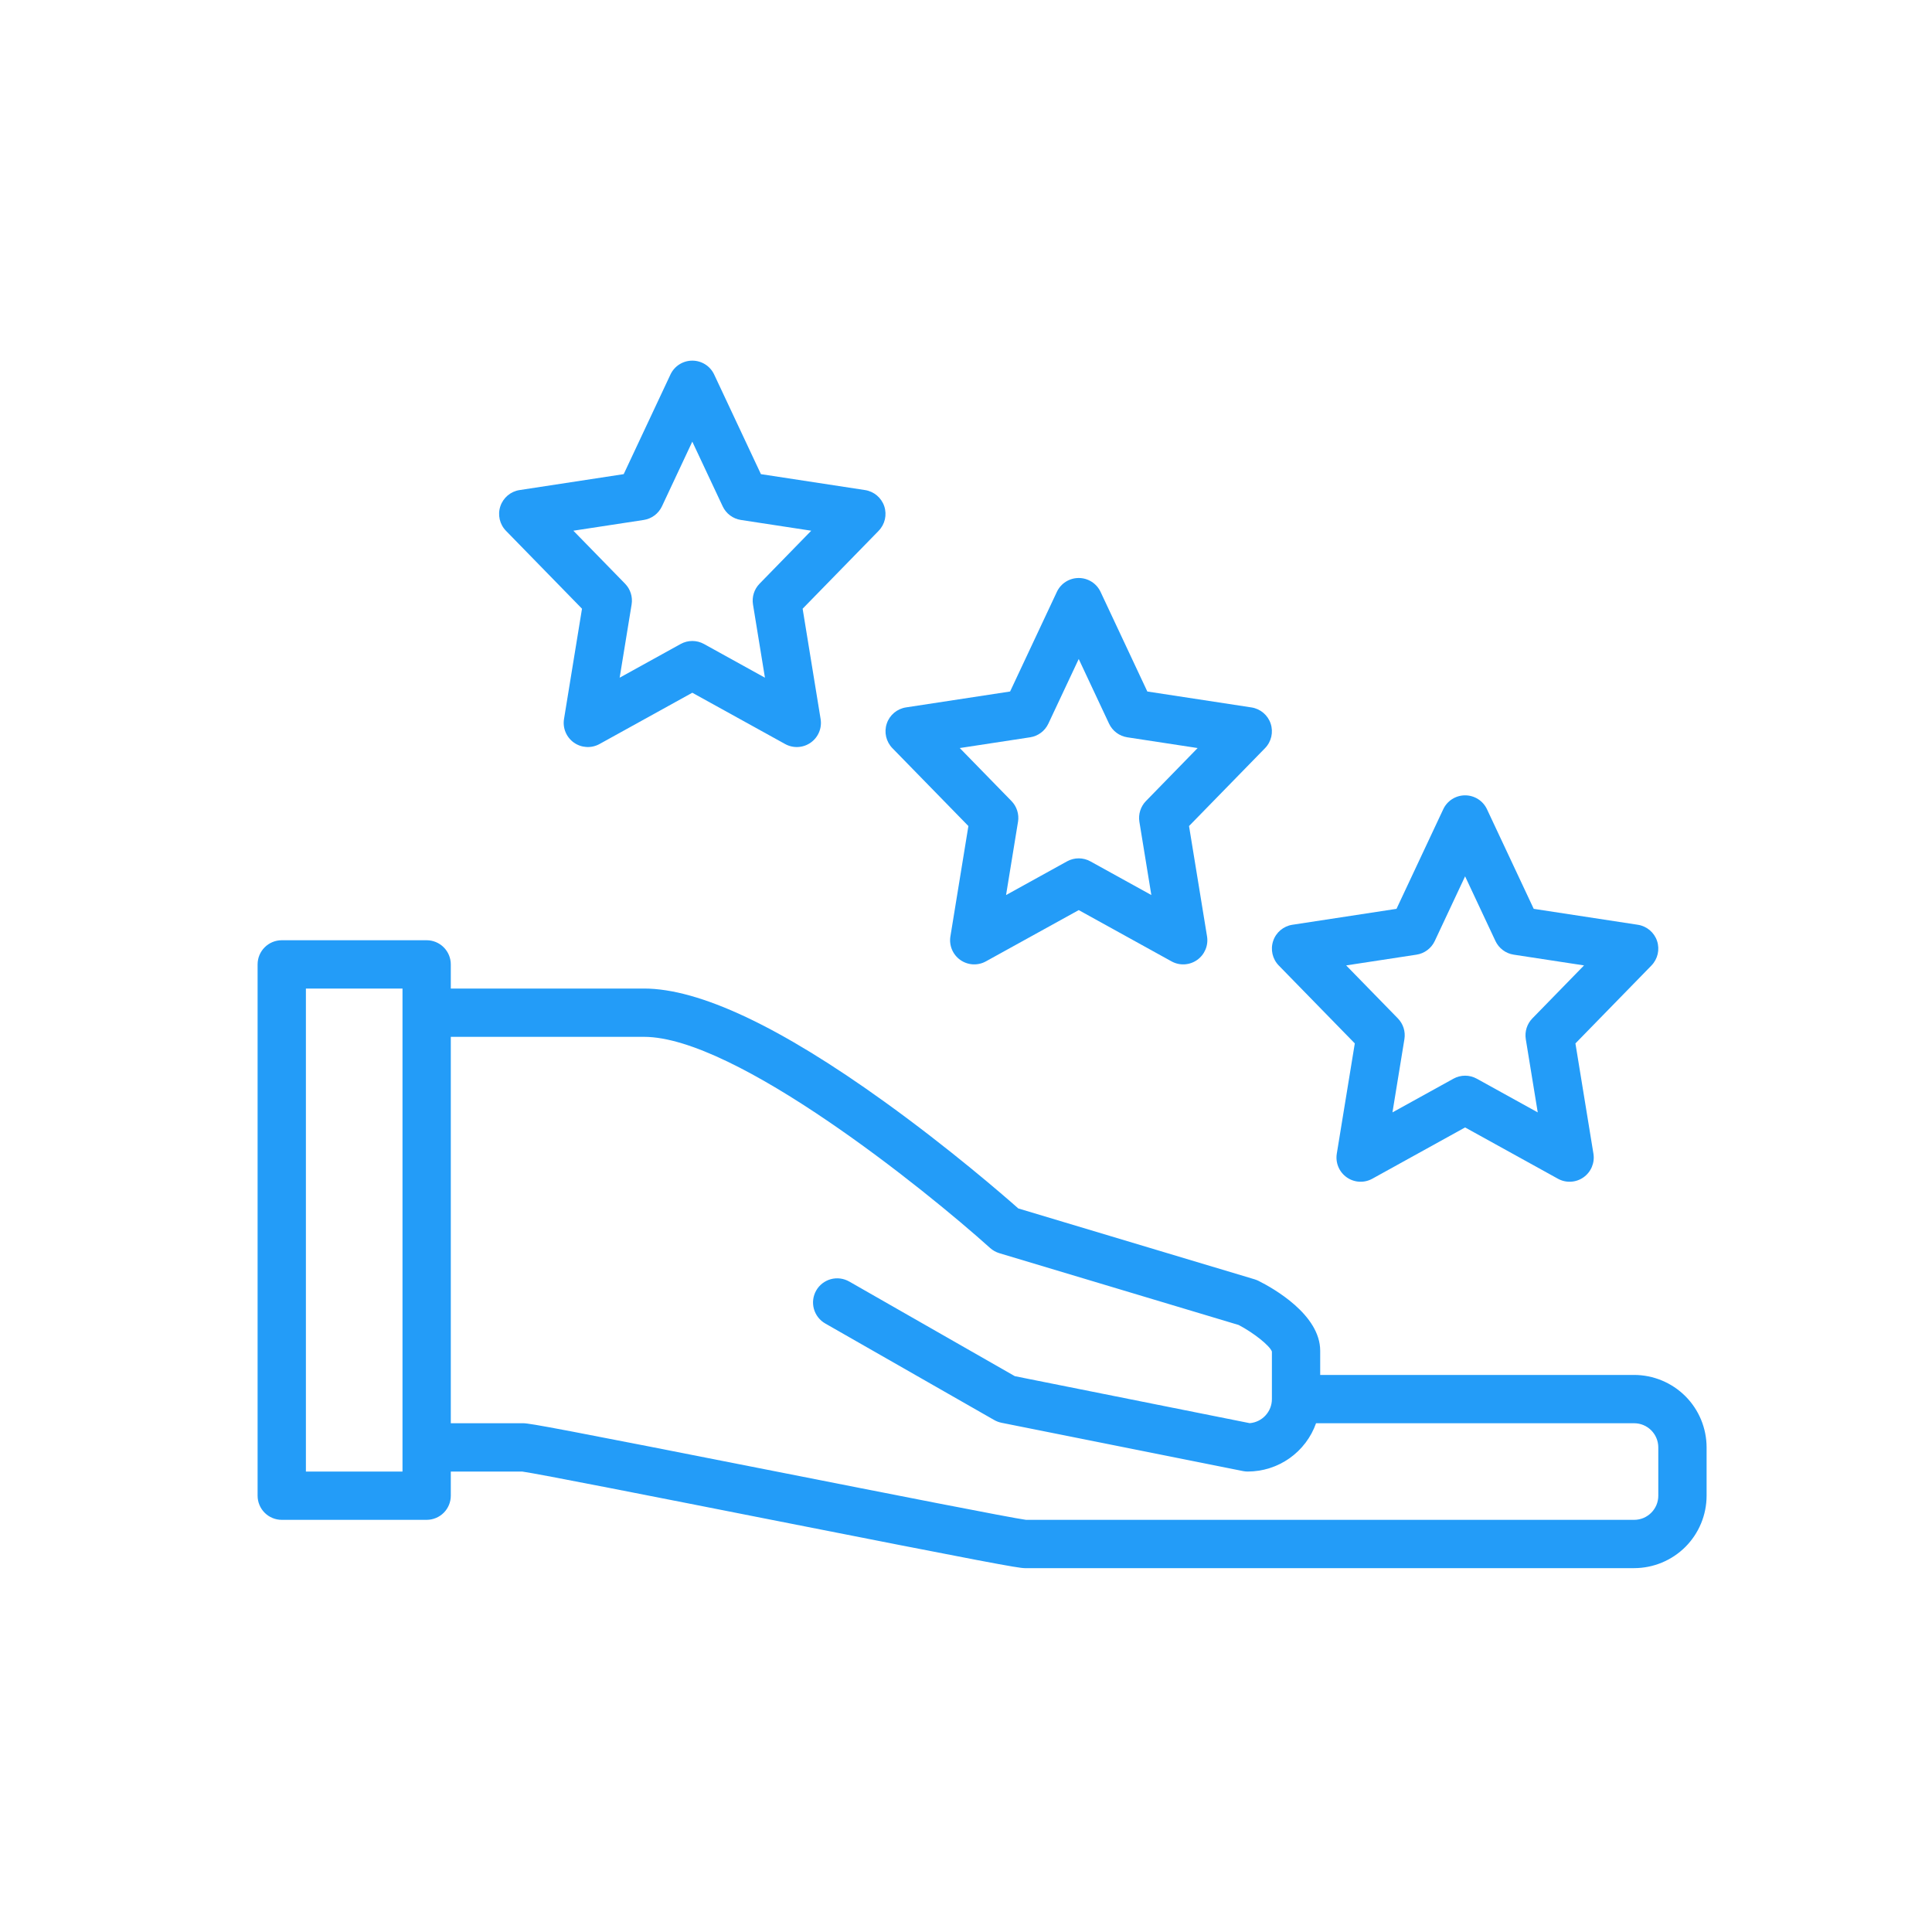
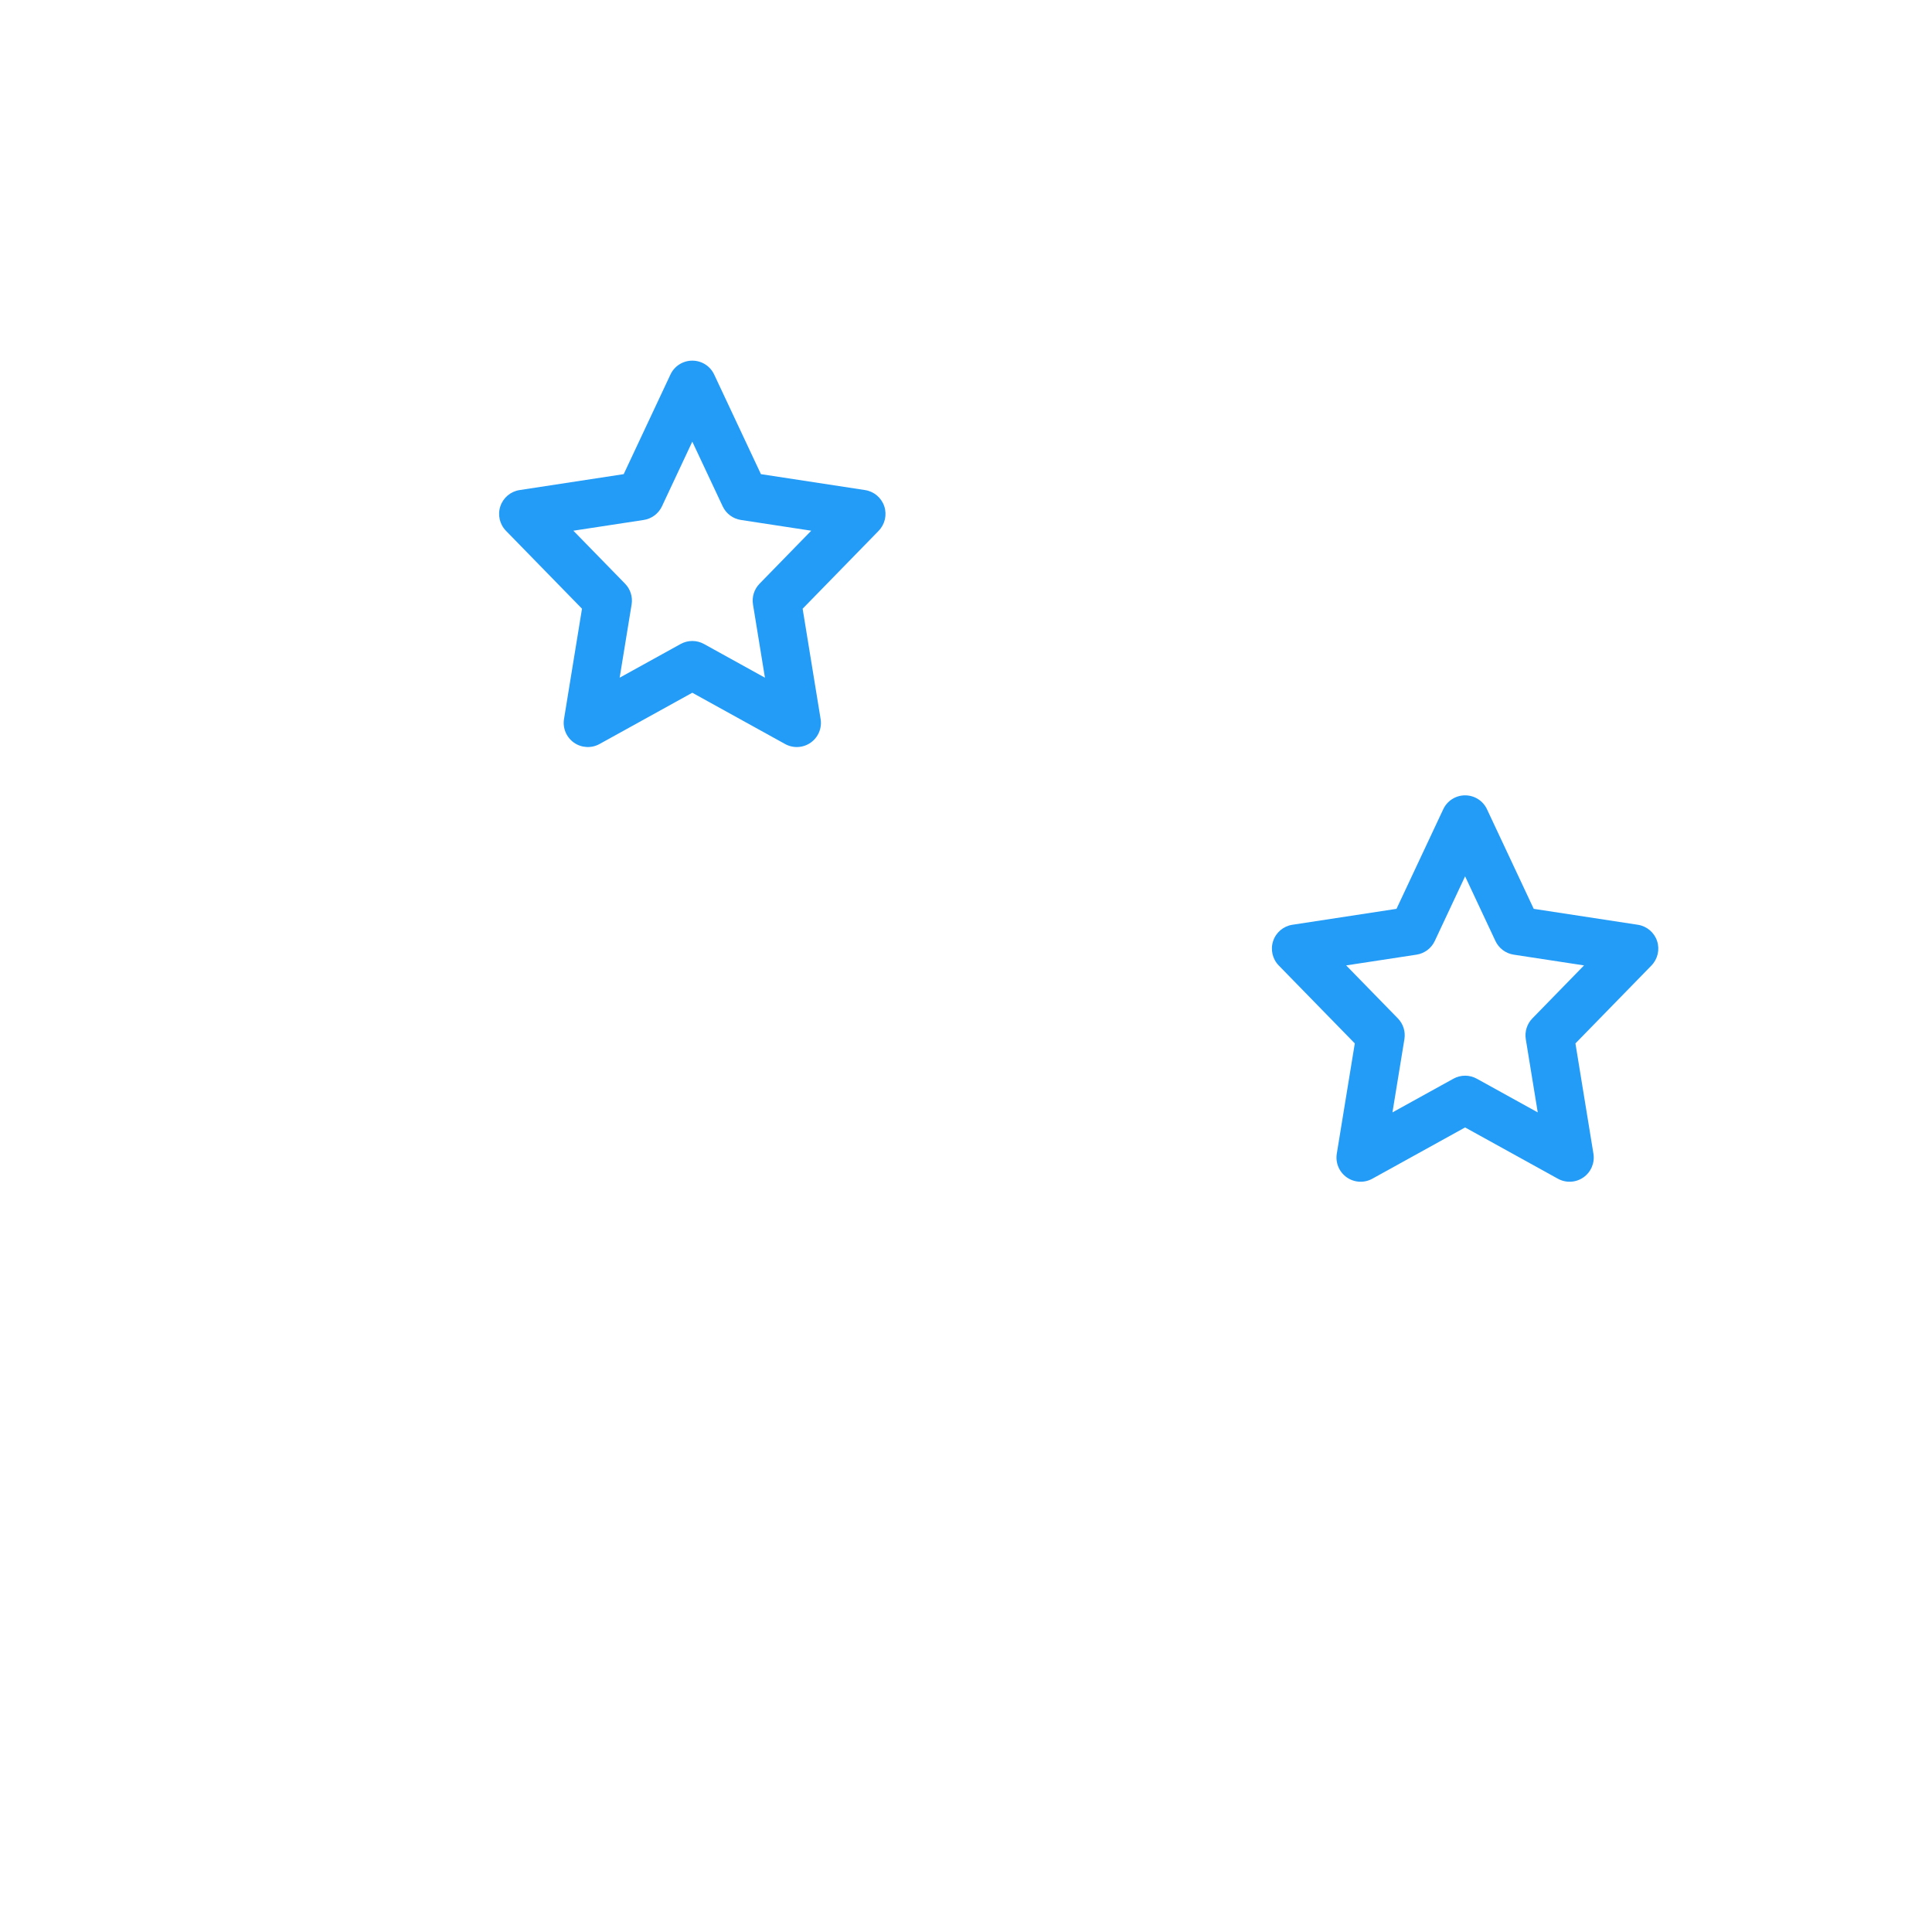
<svg xmlns="http://www.w3.org/2000/svg" width="75" height="75" viewBox="0 0 75 75" fill="none">
-   <path d="M63.438 53.375H51.25V52.438C51.25 51.03 49.418 50.005 48.857 49.724C48.809 49.7 48.758 49.68 48.707 49.664L39.531 46.912C38.951 46.399 36.875 44.598 34.337 42.771C30.286 39.854 27.145 38.375 25 38.375H17.5V37.438C17.5 37.189 17.401 36.951 17.225 36.775C17.05 36.599 16.811 36.5 16.562 36.5H10.938C10.42 36.5 10 36.92 10 37.438V58.063C10 58.311 10.099 58.55 10.275 58.726C10.45 58.901 10.689 59 10.938 59H16.562C16.811 59 17.05 58.901 17.225 58.726C17.401 58.55 17.5 58.311 17.5 58.063V57.125H20.269C20.854 57.203 25.638 58.148 29.867 58.983C38.326 60.653 39.521 60.875 39.785 60.875H63.438C64.183 60.874 64.898 60.578 65.426 60.051C65.953 59.523 66.249 58.809 66.25 58.063V56.188C66.249 55.442 65.953 54.727 65.426 54.2C64.898 53.673 64.183 53.376 63.438 53.375L63.438 53.375ZM15.625 57.125H11.875V38.375H15.625V57.125ZM64.375 58.063C64.375 58.58 63.955 59 63.438 59H39.829C39.244 58.922 34.459 57.978 30.231 57.143C21.771 55.473 20.576 55.25 20.313 55.25H17.5V40.25H25C28.548 40.25 35.901 46.167 38.436 48.447C38.539 48.539 38.661 48.608 38.793 48.648L48.086 51.436C48.671 51.744 49.288 52.235 49.375 52.466V54.313C49.375 54.8 49.001 55.206 48.515 55.247L39.396 53.423L32.966 49.748H32.965C32.749 49.625 32.493 49.592 32.253 49.657C32.013 49.723 31.808 49.881 31.685 50.097C31.562 50.313 31.529 50.569 31.595 50.809C31.661 51.049 31.819 51.254 32.035 51.377L38.598 55.127C38.685 55.176 38.78 55.212 38.879 55.232L48.254 57.107C48.314 57.119 48.376 57.125 48.438 57.125C49.019 57.124 49.586 56.944 50.061 56.608C50.535 56.272 50.895 55.798 51.089 55.25H63.437C63.955 55.25 64.374 55.67 64.375 56.188L64.375 58.063Z" fill="#239CF8" />
-   <path d="M49.327 28.091C49.216 27.757 48.927 27.515 48.58 27.462L44.539 26.844L42.724 22.977C42.57 22.648 42.239 22.438 41.876 22.438C41.512 22.438 41.181 22.648 41.027 22.977L39.212 26.844L35.172 27.461C34.824 27.514 34.535 27.757 34.424 28.09C34.312 28.423 34.397 28.791 34.642 29.043L37.593 32.067L36.895 36.349C36.837 36.703 36.986 37.059 37.28 37.266C37.573 37.473 37.959 37.494 38.273 37.32L41.876 35.33L45.478 37.32C45.792 37.494 46.178 37.473 46.471 37.266C46.765 37.06 46.915 36.703 46.857 36.349L46.158 32.067L49.109 29.043V29.043C49.354 28.792 49.438 28.424 49.327 28.091H49.327ZM44.486 31.096C44.278 31.309 44.184 31.609 44.231 31.902L44.695 34.745L42.329 33.438C42.047 33.282 41.704 33.282 41.422 33.438L39.055 34.746L39.519 31.902L39.52 31.902C39.567 31.609 39.473 31.309 39.265 31.096L37.258 29.039L39.989 28.622C40.298 28.575 40.563 28.377 40.696 28.094L41.876 25.582L43.054 28.094C43.188 28.377 43.453 28.575 43.762 28.622L46.492 29.039L44.486 31.096Z" fill="#239CF8" />
  <path d="M34.327 19.653C34.215 19.32 33.927 19.077 33.579 19.024L29.539 18.406L27.724 14.539C27.57 14.21 27.239 14 26.875 14C26.512 14 26.181 14.21 26.027 14.539L24.212 18.406L20.172 19.024C19.824 19.076 19.535 19.32 19.424 19.653C19.312 19.986 19.396 20.354 19.642 20.606L22.593 23.63L21.895 27.912V27.912C21.837 28.266 21.987 28.622 22.28 28.829C22.573 29.035 22.959 29.057 23.273 28.883L26.875 26.892L30.478 28.883C30.792 29.057 31.178 29.036 31.471 28.829C31.765 28.622 31.914 28.266 31.856 27.912L31.158 23.63L34.109 20.606V20.605C34.354 20.354 34.438 19.986 34.327 19.653H34.327ZM29.486 22.659C29.278 22.872 29.183 23.171 29.231 23.465L29.695 26.308L27.329 25C27.047 24.844 26.704 24.844 26.422 25L24.055 26.308L24.519 23.465L24.519 23.465C24.567 23.171 24.473 22.872 24.265 22.659L22.258 20.602L24.989 20.185C25.297 20.138 25.563 19.939 25.696 19.657L26.875 17.144L28.055 19.657C28.187 19.939 28.453 20.138 28.762 20.185L31.492 20.602L29.486 22.659Z" fill="#239CF8" />
  <path d="M64.327 36.528C64.216 36.195 63.927 35.952 63.579 35.899L59.539 35.281L57.724 31.414C57.57 31.085 57.239 30.875 56.875 30.875C56.512 30.875 56.181 31.085 56.027 31.414L54.212 35.281L50.172 35.899C49.824 35.951 49.535 36.194 49.424 36.528C49.312 36.861 49.396 37.229 49.642 37.481L52.593 40.505L51.894 44.786V44.787C51.837 45.141 51.986 45.497 52.28 45.704C52.573 45.911 52.959 45.932 53.273 45.758L56.875 43.767L60.478 45.758C60.792 45.932 61.178 45.911 61.471 45.704C61.765 45.497 61.914 45.141 61.857 44.786L61.158 40.505L64.109 37.481V37.48C64.354 37.229 64.438 36.861 64.327 36.528H64.327ZM59.486 39.534C59.278 39.747 59.184 40.046 59.231 40.34L59.695 43.183L57.329 41.875C57.047 41.719 56.704 41.719 56.422 41.875L54.055 43.183L54.519 40.34L54.519 40.34C54.567 40.046 54.473 39.747 54.265 39.534L52.258 37.477L54.989 37.06C55.298 37.013 55.563 36.814 55.696 36.532L56.875 34.019L58.054 36.532C58.187 36.814 58.453 37.013 58.762 37.06L61.492 37.477L59.486 39.534Z" fill="#239CF8" />
</svg>